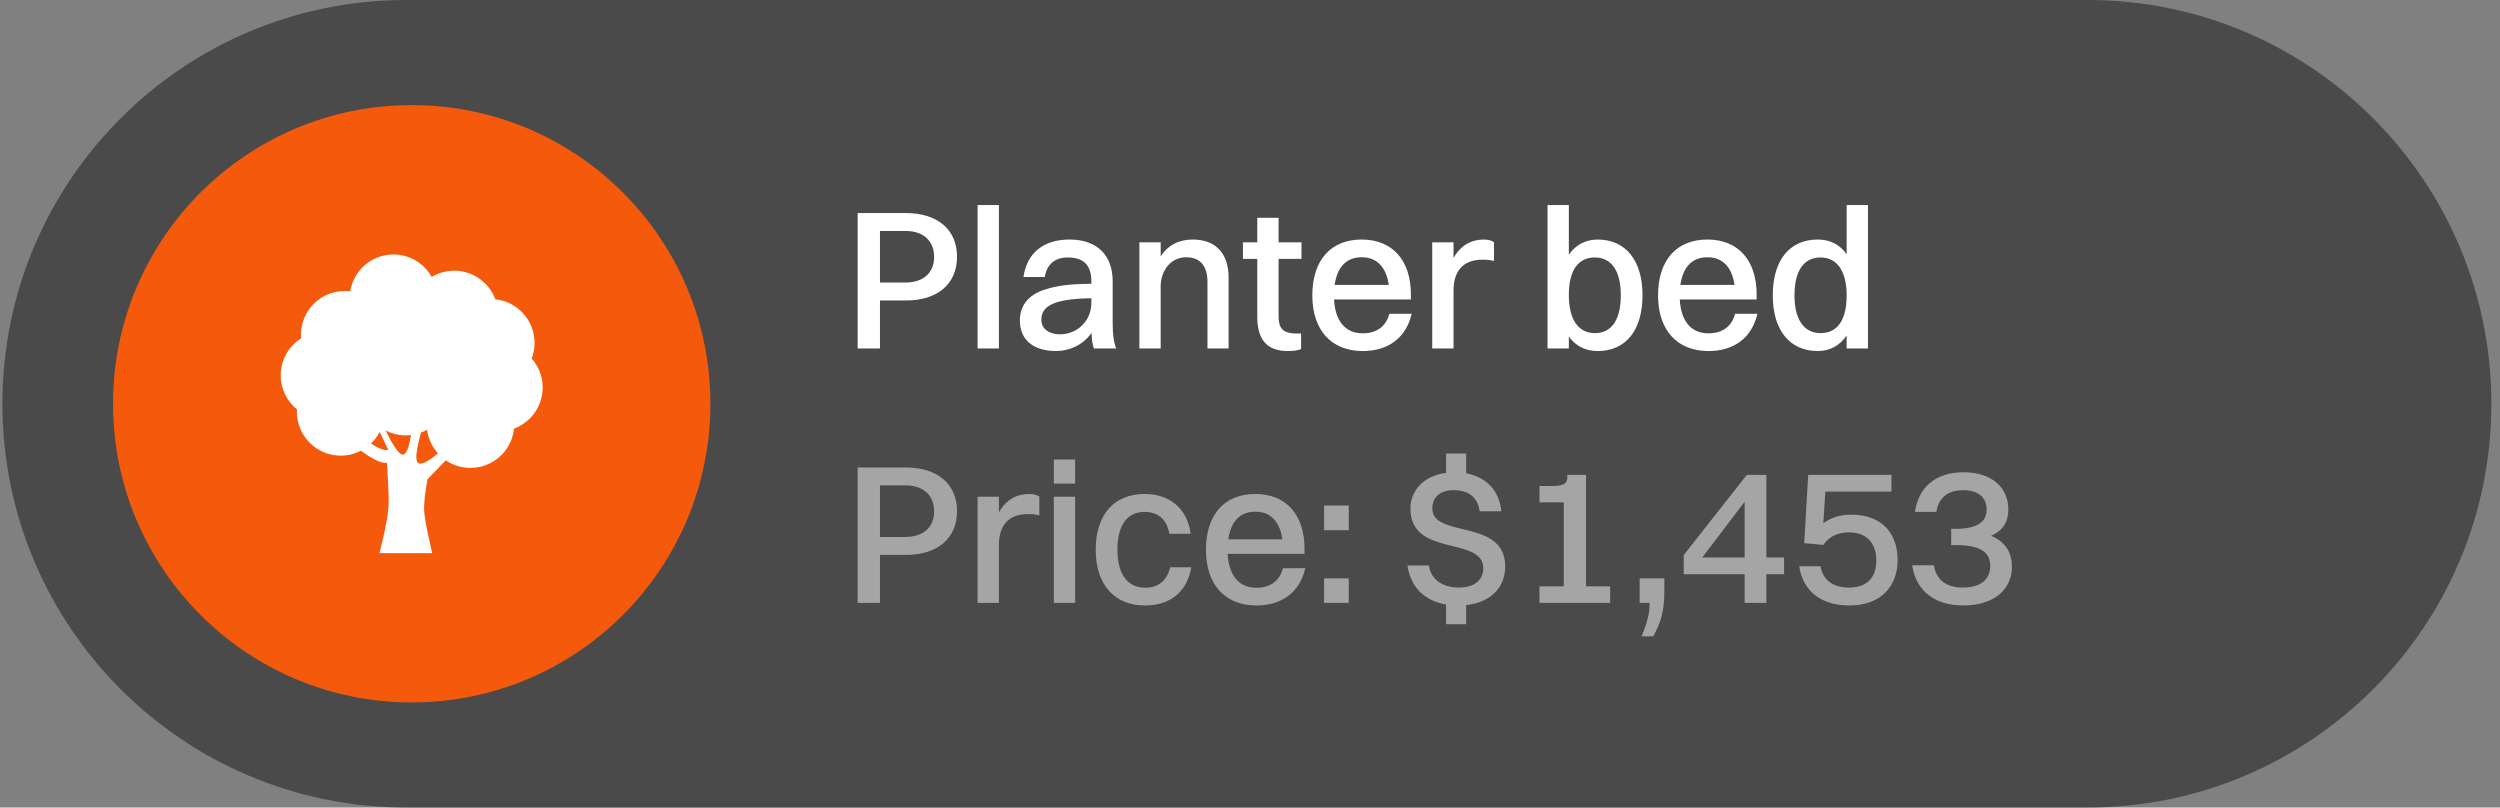
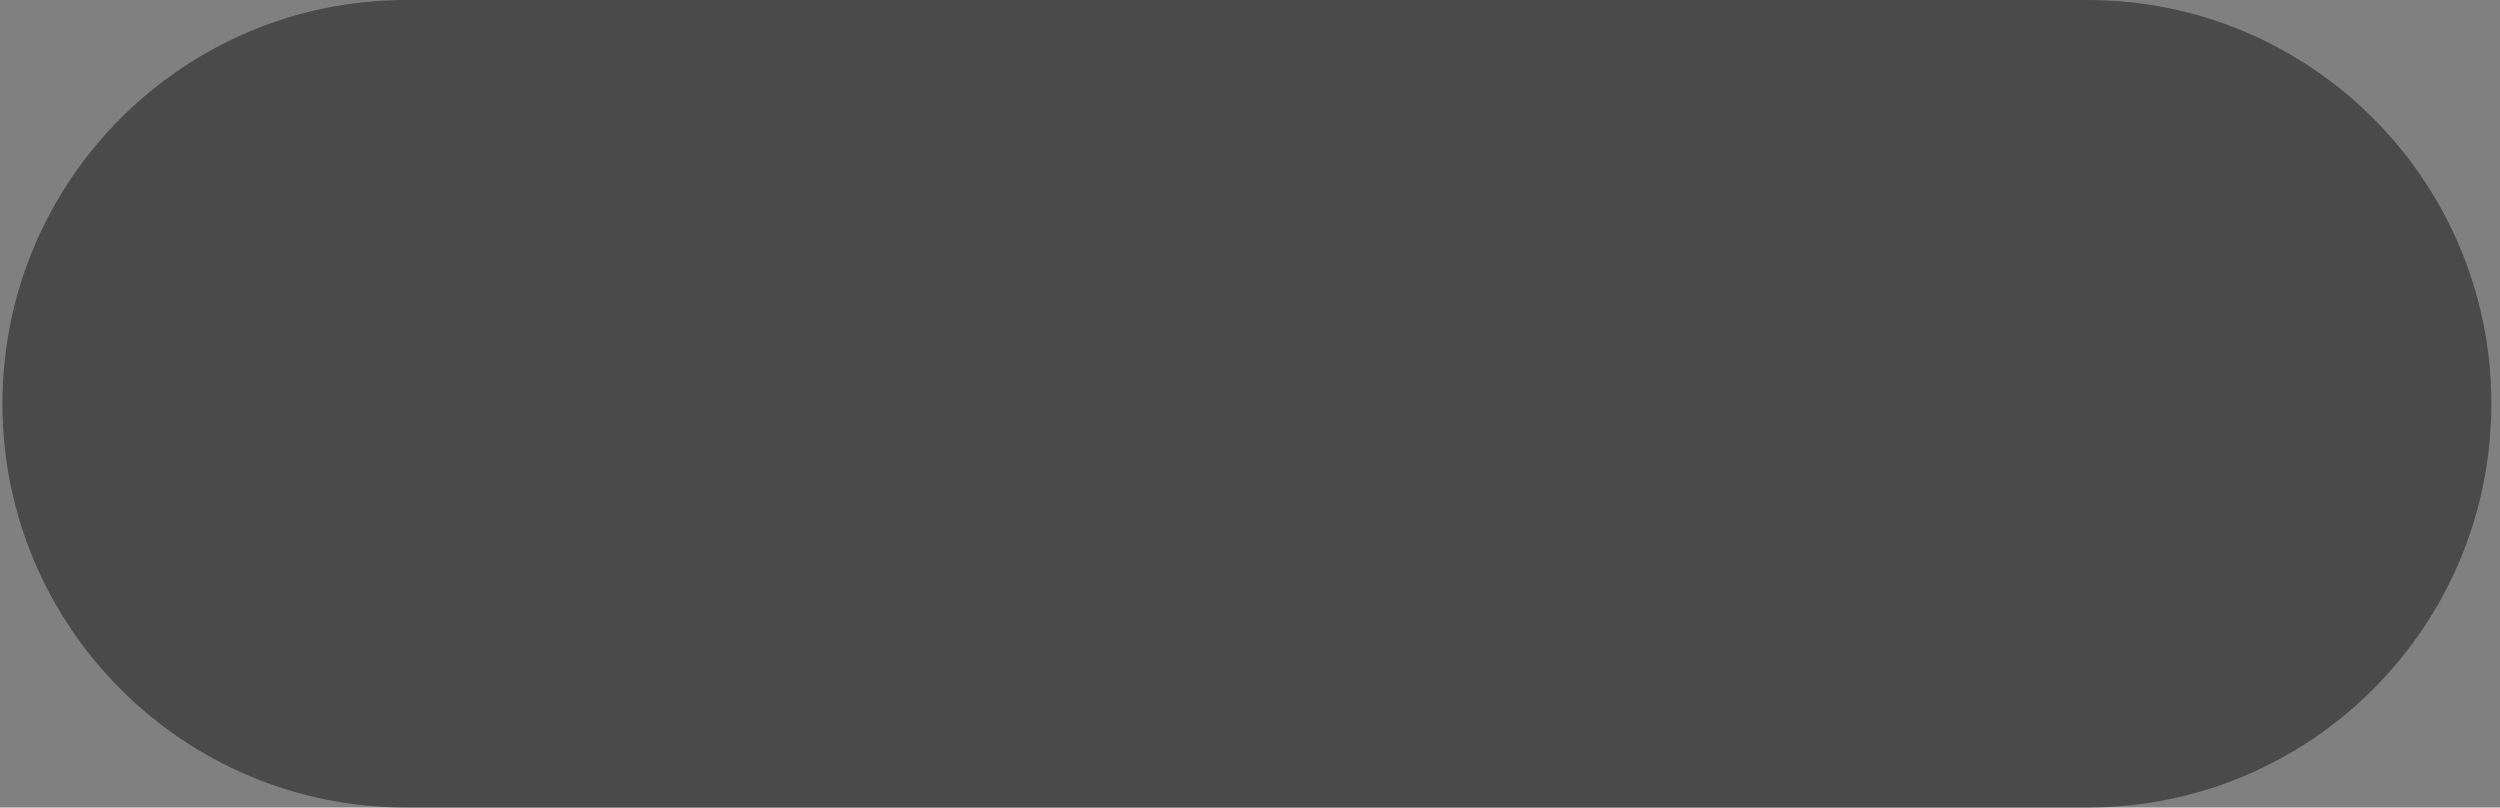
<svg xmlns="http://www.w3.org/2000/svg" width="226" height="73" viewBox="0 0 226 73" fill="none">
  <rect x="0" y="0" width="226" height="73" fill="#808080" stroke="none" />
  <path d="M0.219 36.5C0.219 16.342 16.56 0 36.719 0H188.719C208.877 0 225.219 16.342 225.219 36.5C225.219 56.658 208.877 73 188.719 73H36.719C16.56 73 0.219 56.658 0.219 36.5Z" fill="#383838" fill-opacity="0.75" />
-   <circle cx="37.219" cy="36.5" r="27" fill="#F55A0C" />
-   <path d="M48.324 30.997C48.324 28.948 46.769 27.264 44.776 27.056C44.216 25.547 42.768 24.47 41.063 24.47C40.317 24.47 39.622 24.68 39.026 25.038C38.349 23.825 37.054 23.004 35.566 23.004C33.593 23.004 31.962 24.448 31.659 26.335C31.498 26.316 31.335 26.302 31.169 26.302C28.981 26.302 27.206 28.076 27.206 30.265C27.206 30.372 27.214 30.477 27.223 30.582C26.113 31.284 25.375 32.519 25.375 33.929C25.375 35.176 25.951 36.286 26.851 37.013C26.847 37.084 26.84 37.155 26.84 37.227C26.84 39.415 28.614 41.19 30.803 41.19C31.459 41.19 32.076 41.028 32.62 40.746C33.375 41.288 34.456 41.966 34.979 41.831C34.979 41.831 35.174 44.846 35.132 45.612C35.052 47.069 34.615 48.691 34.307 50.004H39.071C39.071 50.004 38.369 47.078 38.338 46.101C38.308 45.123 38.644 43.324 38.644 43.324L40.296 41.615C40.932 42.05 41.701 42.297 42.53 42.297C44.578 42.297 46.263 40.738 46.47 38.744C47.979 38.185 49.057 36.733 49.057 35.028C49.057 34.022 48.679 33.107 48.061 32.407C48.228 31.969 48.324 31.495 48.324 30.997ZM33.536 40.092C33.853 39.788 34.12 39.434 34.323 39.041L35.101 40.67C35.101 40.67 34.678 40.857 33.536 40.092ZM36.445 41.098C36.042 41.171 35.356 39.931 34.87 38.924C35.409 39.199 36.018 39.357 36.666 39.357C36.832 39.357 36.995 39.344 37.156 39.324C37.031 40.13 36.811 41.031 36.445 41.098ZM38.155 41.891C37.224 42.15 37.781 40.221 38.048 39.105C38.241 39.033 38.428 38.948 38.606 38.848C38.713 39.662 39.066 40.396 39.59 40.977C39.136 41.38 38.614 41.764 38.155 41.891Z" fill="white" />
-   <path d="M77.533 31.5V19.26H81.889C84.751 19.26 86.515 20.754 86.515 23.202C86.515 25.704 84.715 27.162 81.925 27.162H79.549V31.5H77.533ZM81.871 20.88H79.549V25.542H81.817C83.509 25.542 84.445 24.642 84.445 23.22C84.445 21.798 83.491 20.88 81.871 20.88ZM88.375 31.5V18.54H90.301V31.5H88.375ZM94.447 25.038H92.521C92.827 22.914 94.285 21.654 96.679 21.654C99.289 21.654 100.585 23.184 100.585 25.416V29.16C100.585 30.312 100.693 30.978 100.909 31.5H98.893C98.749 31.14 98.695 30.636 98.677 30.096C97.867 31.23 96.625 31.734 95.473 31.734C93.529 31.734 92.197 30.816 92.197 28.98C92.197 27.666 92.917 26.694 94.357 26.208C95.635 25.776 96.931 25.668 98.659 25.65V25.434C98.659 24.03 98.011 23.274 96.535 23.274C95.293 23.274 94.627 23.958 94.447 25.038ZM94.141 28.908C94.141 29.718 94.807 30.222 95.833 30.222C97.435 30.222 98.659 28.944 98.659 27.396V26.964C94.969 27 94.141 27.81 94.141 28.908ZM103 31.5V21.906H104.926V23.184C105.574 22.158 106.582 21.654 107.824 21.654C109.822 21.654 111.064 22.824 111.064 25.092V31.5H109.156V25.488C109.156 24.102 108.544 23.256 107.23 23.256C105.79 23.256 104.926 24.534 104.926 25.866V31.5H103ZM113.658 28.638V23.4H112.362V21.906H113.658V19.692H115.584V21.906H117.654V23.4H115.584V28.53C115.584 29.628 115.89 30.15 117.24 30.15H117.618V31.554C117.402 31.662 116.952 31.734 116.412 31.734C114.54 31.734 113.658 30.708 113.658 28.638ZM127.616 28.368C127.094 30.6 125.438 31.734 123.188 31.734C120.362 31.734 118.634 29.844 118.634 26.712C118.634 23.454 120.362 21.654 123.098 21.654C125.87 21.654 127.544 23.526 127.544 26.604V27.072H120.596C120.704 29.034 121.622 30.132 123.188 30.132C124.412 30.132 125.276 29.556 125.6 28.368H127.616ZM123.098 23.256C121.712 23.256 120.884 24.138 120.65 25.758H125.546C125.312 24.138 124.466 23.256 123.098 23.256ZM129.473 31.5V21.906H131.399V23.328C132.029 22.176 133.019 21.654 134.135 21.654C134.513 21.654 134.873 21.744 135.053 21.906V23.598C134.765 23.508 134.423 23.472 134.027 23.472C132.191 23.472 131.399 24.588 131.399 26.262V31.5H129.473ZM141.823 31.5H139.897V18.54H141.823V23.022C142.435 22.14 143.335 21.654 144.433 21.654C146.953 21.654 148.483 23.544 148.483 26.676C148.483 29.934 146.917 31.734 144.433 31.734C143.335 31.734 142.435 31.284 141.823 30.42V31.5ZM144.181 23.274C142.633 23.274 141.823 24.48 141.823 26.676C141.823 28.872 142.669 30.114 144.181 30.114C145.693 30.114 146.521 28.908 146.521 26.676C146.521 24.498 145.675 23.274 144.181 23.274ZM158.87 28.368C158.348 30.6 156.692 31.734 154.442 31.734C151.616 31.734 149.888 29.844 149.888 26.712C149.888 23.454 151.616 21.654 154.352 21.654C157.124 21.654 158.798 23.526 158.798 26.604V27.072H151.85C151.958 29.034 152.876 30.132 154.442 30.132C155.666 30.132 156.53 29.556 156.854 28.368H158.87ZM154.352 23.256C152.966 23.256 152.138 24.138 151.904 25.758H156.8C156.566 24.138 155.72 23.256 154.352 23.256ZM164.327 31.734C161.789 31.734 160.259 29.844 160.259 26.712C160.259 23.454 161.825 21.654 164.327 21.654C165.425 21.654 166.325 22.104 166.937 22.986V18.54H168.863V31.5H166.937V30.33C166.325 31.23 165.425 31.734 164.327 31.734ZM164.579 30.114C166.109 30.114 166.937 28.926 166.937 26.712C166.937 24.516 166.073 23.274 164.579 23.274C163.049 23.274 162.221 24.498 162.221 26.712C162.221 28.89 163.085 30.114 164.579 30.114Z" fill="white" />
-   <path opacity="0.5" d="M77.533 54.5V42.26H81.889C84.751 42.26 86.515 43.754 86.515 46.202C86.515 48.704 84.715 50.162 81.925 50.162H79.549V54.5H77.533ZM81.871 43.88H79.549V48.542H81.817C83.509 48.542 84.445 47.642 84.445 46.22C84.445 44.798 83.491 43.88 81.871 43.88ZM88.375 54.5V44.906H90.301V46.328C90.931 45.176 91.921 44.654 93.037 44.654C93.415 44.654 93.775 44.744 93.955 44.906V46.598C93.667 46.508 93.325 46.472 92.929 46.472C91.093 46.472 90.301 47.588 90.301 49.262V54.5H88.375ZM95.266 43.718V41.54H97.192V43.718H95.266ZM95.266 54.5V44.906H97.192V54.5H95.266ZM107.638 48.254H105.712C105.478 46.886 104.596 46.274 103.48 46.274C101.878 46.274 101.014 47.498 101.014 49.712C101.014 51.89 101.914 53.132 103.534 53.132C104.686 53.132 105.496 52.502 105.784 51.278H107.692C107.278 53.672 105.622 54.734 103.498 54.734C100.726 54.734 99.052 52.826 99.052 49.712C99.052 46.454 100.762 44.654 103.48 44.654C105.622 44.654 107.314 45.86 107.638 48.254ZM118 51.368C117.478 53.6 115.822 54.734 113.572 54.734C110.746 54.734 109.018 52.844 109.018 49.712C109.018 46.454 110.746 44.654 113.482 44.654C116.254 44.654 117.928 46.526 117.928 49.604V50.072H110.98C111.088 52.034 112.006 53.132 113.572 53.132C114.796 53.132 115.66 52.556 115.984 51.368H118ZM113.482 46.256C112.096 46.256 111.268 47.138 111.034 48.758H115.93C115.696 47.138 114.85 46.256 113.482 46.256ZM119.696 47.93V45.698H121.928V47.93H119.696ZM119.696 54.5V52.286H121.928V54.5H119.696ZM130.723 56.426V54.644C128.833 54.32 127.537 53.15 127.231 51.116H129.175C129.355 52.412 130.417 53.114 131.893 53.114C133.333 53.114 134.089 52.394 134.089 51.386C134.089 48.416 127.501 50.432 127.501 45.968C127.501 44.438 128.617 43.016 130.723 42.746V41H132.541V42.782C134.215 43.106 135.511 44.186 135.727 46.22H133.765C133.567 44.888 132.703 44.312 131.407 44.312C130.147 44.312 129.481 44.978 129.481 45.968C129.481 48.686 136.069 46.832 136.069 51.206C136.069 53.24 134.611 54.482 132.541 54.698V56.426H130.723ZM139.168 54.5V53.006H141.364V45.41H139.168V43.934H140.338C141.4 43.934 141.688 43.682 141.688 43.124V42.926H143.38V53.006H145.558V54.5H139.168ZM148.225 54.5V52.286H150.457V53.474C150.457 55.202 150.151 56.282 149.449 57.524H148.405C148.837 56.444 149.125 55.616 149.125 54.5H148.225ZM159.679 54.5H157.717V51.908H152.209V50.18L157.915 42.926H159.679V50.396H161.281V51.908H159.679V54.5ZM153.883 50.396H157.717V45.356L153.883 50.396ZM171.544 50.63C171.544 53.006 170.032 54.734 167.188 54.734C164.578 54.734 162.976 53.402 162.652 51.188H164.578C164.776 52.376 165.622 53.114 167.17 53.114C168.79 53.114 169.618 52.196 169.618 50.666C169.618 49.388 169.006 48.128 167.152 48.128C165.928 48.128 165.226 48.668 164.83 49.262L163.102 49.1L163.462 42.926H170.986V44.438H165.01L164.83 47.3C165.478 46.832 166.252 46.526 167.314 46.526C170.356 46.526 171.544 48.434 171.544 50.63ZM181.879 51.242C181.879 53.204 180.367 54.734 177.451 54.734C174.859 54.734 173.185 53.366 172.861 51.098H174.823C175.021 52.34 175.849 53.114 177.433 53.114C179.053 53.114 179.917 52.394 179.917 51.152C179.917 50.234 179.413 49.28 176.947 49.28H176.389V47.804H176.839C179.197 47.804 179.593 46.832 179.593 46.076C179.593 44.978 178.855 44.312 177.469 44.312C176.011 44.312 175.255 45.05 175.039 46.274H173.113C173.419 44.06 174.985 42.692 177.487 42.692C180.151 42.692 181.555 44.15 181.555 46.058C181.555 47.138 181.105 47.948 179.989 48.434C181.357 49.01 181.879 50.018 181.879 51.242Z" fill="white" />
</svg>